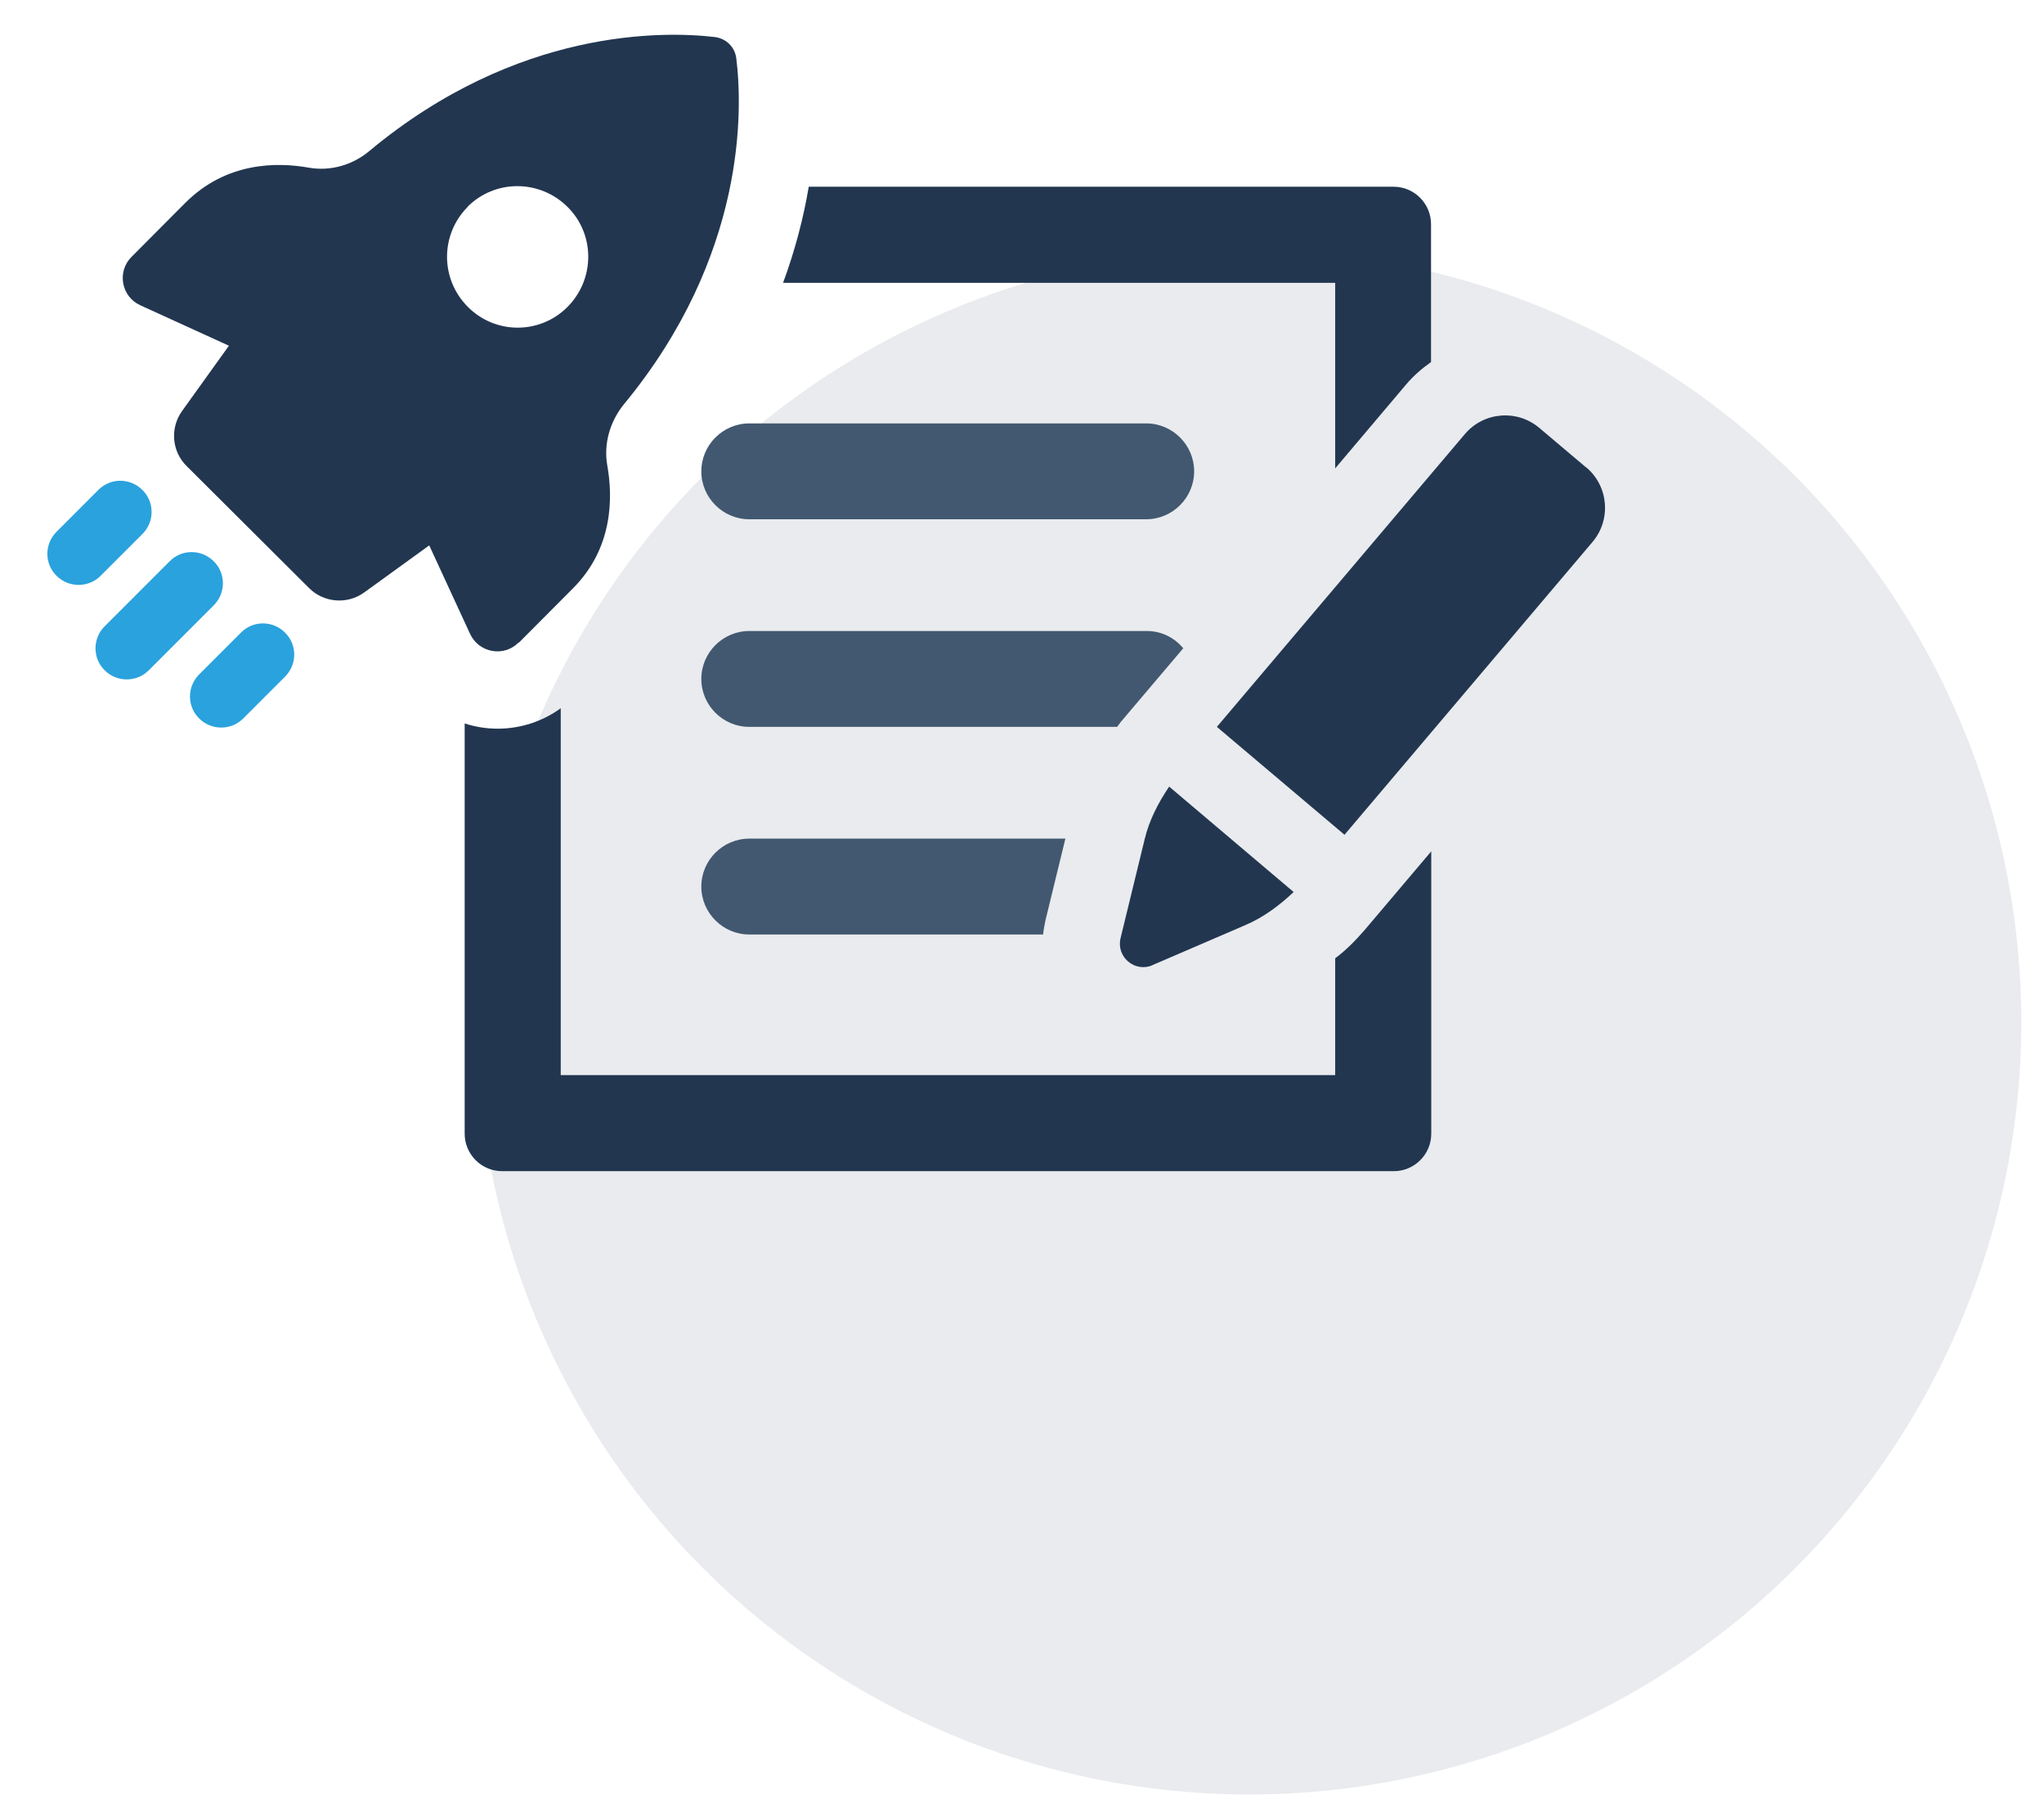
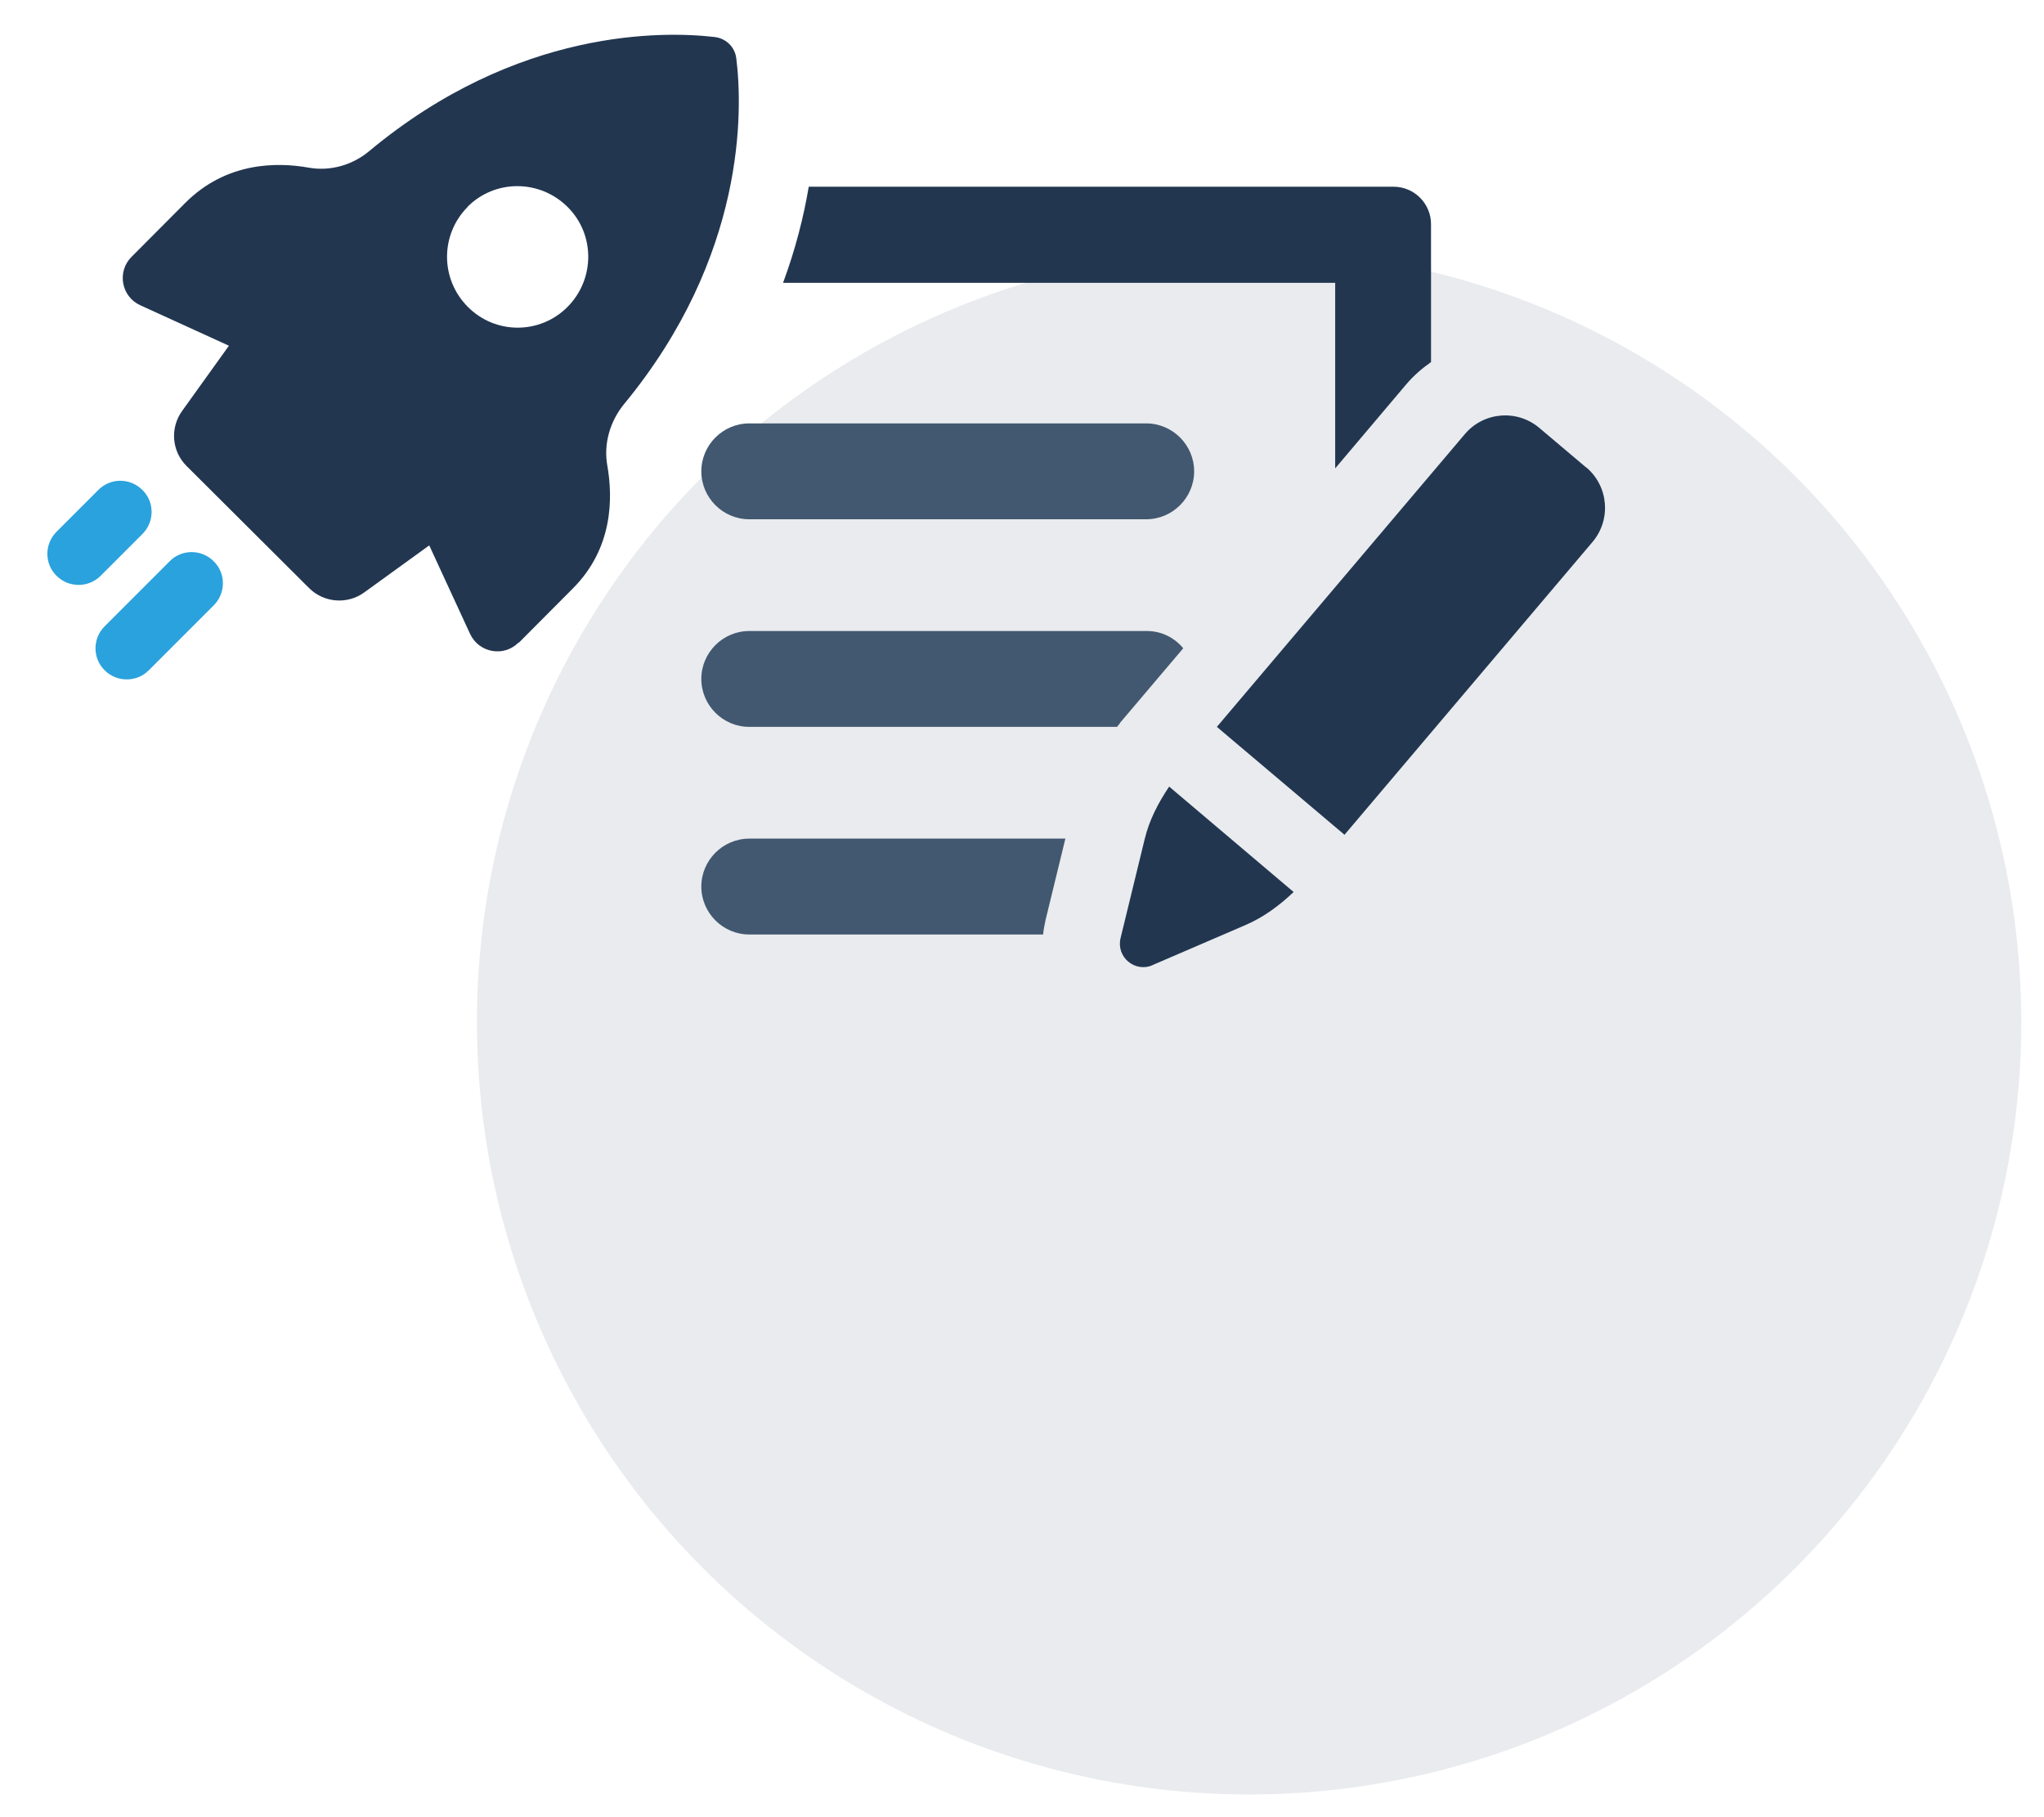
<svg xmlns="http://www.w3.org/2000/svg" viewBox="0 0 90 80">
  <g id="Layer_1">
    <circle cx="55" cy="45" r="34" style="fill:#223650; isolation:isolate; opacity:.1;" />
  </g>
  <g id="Layer_4">
    <path d="M49.31,31.83l2.79-3.29c-.38-.46-.95-.76-1.6-.76h-17.51c-1.16,0-2.11,.95-2.11,2.11s.95,2.11,2.11,2.11h16.2c.04-.06,.08-.11,.13-.17Z" style="fill:#425870;" />
    <path d="M30.88,39.03c0,1.16,.95,2.11,2.11,2.11h12.94c.02-.21,.06-.42,.11-.65l.87-3.57h-13.92c-1.16,0-2.11,.95-2.11,2.11Z" style="fill:#425870;" />
    <path d="M58.79,20.62l3.12-3.69c.32-.38,.7-.71,1.1-.99v-6.07c0-.91-.74-1.65-1.65-1.65h-25.75c-.22,1.31-.58,2.74-1.13,4.23h24.31v8.17Z" style="fill:#223650;" />
-     <path d="M58.79,42.18v5.15H24.69V31.18c-.8,.58-1.77,.9-2.78,.9-.49,0-.99-.08-1.45-.23v18.06c0,.91,.74,1.65,1.65,1.65H61.37c.91,0,1.65-.74,1.65-1.65v-12.43l-2.93,3.46c-.4,.46-.82,.89-1.29,1.24Z" style="fill:#223650;" />
    <path d="M50.74,42.49l4.11-1.77c.79-.34,1.49-.86,2.11-1.45l-5.48-4.64c-.48,.71-.88,1.48-1.08,2.32l-1.06,4.35c-.2,.83,.63,1.53,1.41,1.19Z" style="fill:#223650;" />
    <path d="M69.84,20.58l-2.06-1.74c-.98-.83-2.45-.71-3.28,.27l-10.92,12.89,5.62,4.75,10.92-12.89c.83-.98,.71-2.45-.27-3.28Z" style="fill:#223650;" />
    <path d="M22.85,28.29l2.37-2.38c1.78-1.78,1.77-4,1.52-5.42-.17-.95,.12-1.94,.73-2.69,5.4-6.54,5.23-13,4.95-15.23-.06-.5-.45-.88-.95-.94-2.23-.26-8.69-.41-15.21,5.02-.74,.62-1.72,.9-2.67,.73-1.41-.25-3.63-.25-5.43,1.55l-2.37,2.38c-.65,.65-.45,1.75,.39,2.13l3.9,1.78-2.06,2.87c-.54,.75-.46,1.78,.2,2.43l5.39,5.37c.65,.65,1.69,.73,2.43,.19l2.86-2.07,1.8,3.9c.39,.83,1.48,1.03,2.13,.38Zm-2.27-19.18c1.21-1.22,3.18-1.22,4.41,0,1.22,1.21,1.21,3.18,0,4.4-1.21,1.22-3.18,1.22-4.39,0-1.22-1.22-1.22-3.18-.01-4.4Z" style="fill:#223650;" />
    <path d="M6.27,23.51c.54-.54,.54-1.41,0-1.94-.54-.54-1.41-.54-1.94,0l-1.84,1.84c-.54,.54-.54,1.41,0,1.94,.27,.27,.62,.4,.97,.4s.7-.13,.97-.4l1.84-1.84Z" style="fill:#2aa2dd;" />
    <path d="M9.41,24.71c-.54-.54-1.41-.54-1.94,0l-2.86,2.86c-.54,.54-.54,1.41,0,1.94,.27,.27,.62,.4,.97,.4s.7-.13,.97-.4l2.86-2.86c.54-.54,.54-1.41,0-1.94Z" style="fill:#2aa2dd;" />
-     <path d="M10.61,27.85l-1.84,1.84c-.54,.54-.54,1.41,0,1.94,.27,.27,.62,.4,.97,.4s.7-.13,.97-.4l1.84-1.84c.54-.54,.54-1.41,0-1.94-.54-.54-1.41-.54-1.94,0Z" style="fill:#2aa2dd;" />
    <path d="M30.88,20.75c0,1.16,.95,2.11,2.11,2.11h17.48c1.16,0,2.11-.95,2.11-2.11s-.95-2.11-2.11-2.11h-17.48c-1.16,0-2.11,.95-2.11,2.11Z" style="fill:#425870;" />
  </g>
</svg>